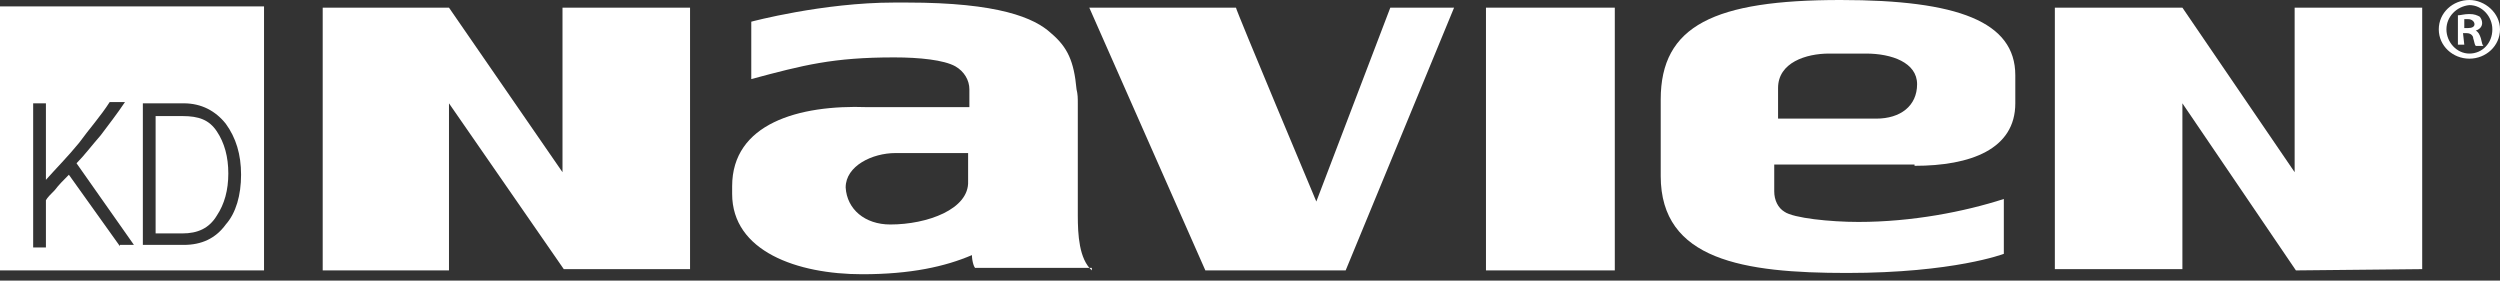
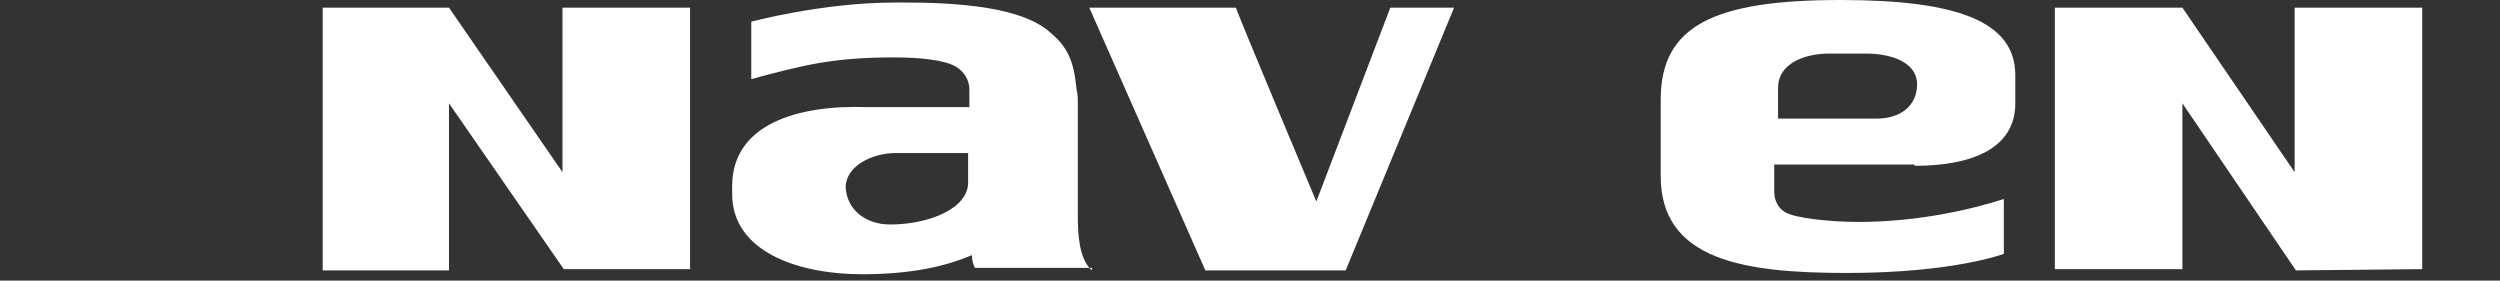
<svg xmlns="http://www.w3.org/2000/svg" width="196" height="22" viewBox="0 0 196 22" fill="none">
  <rect x="0" y="0" width="196" height="22" fill="#333333" stroke="none" />
-   <path d="M126.6 0.6H116.5V21.2H126.6V0.6Z" fill="white" />
  <path d="M103.2 15.8C103.2 15.8 96.9 0.8 96.9 0.6H85.4L94.5 21.2H105.5L114 0.6H109L103.2 15.8Z" fill="white" />
  <path d="M44.1 13.5L35.2 0.6H25.3V21.2H35.2V8.1L44.2 21.1H54.1V0.6H44.1V13.5Z" fill="white" />
  <path d="M179.9 13.5L171.1 0.6H161.1V21.1H171.1V8.1L180 21.2L189.9 21.1V0.6H179.9V13.5Z" fill="white" />
  <path d="M150.1 13C154.5 13 158 11.7 158 8.1V5.9C158 1.7 153.5 0 144.3 0C134.4 0 130.2 2 130.2 7.8V13.8C130.2 20.4 136.7 21.4 144.8 21.4C153.2 21.4 157.1 19.9 157.1 19.9V15.6C154 16.6 149.9 17.4 145.7 17.4C143.5 17.4 140.6 17.1 139.9 16.6C139.4 16.3 139.1 15.7 139.1 15V12.9H150.1V13ZM143.4 4.2H146.3C148.3 4.2 150.3 4.9 150.3 6.6C150.3 8.3 149 9.3 147.1 9.3H139.4V6.9C139.4 4.9 141.6 4.2 143.4 4.2Z" fill="white" />
  <path d="M85.6 21.2C84.6 20.3 84.5 18.4 84.5 16.9V14.2V8.4V8.1C84.5 7.7 84.5 7.4 84.4 7C84.2 4.8 83.7 3.7 82.4 2.6C81.1 1.4 78.3 0.2 71.1 0.2H70.1C64.5 0.2 58.9 1.7 58.9 1.7V6.2C63 5.1 65.3 4.5 70.1 4.5C72.1 4.5 74 4.7 74.9 5.2C75.6 5.6 76 6.3 76 7V8.4H68C62.6 8.2 57.4 9.7 57.4 14.6V15.2C57.4 19.7 62.5 21.5 67.6 21.5C71.4 21.5 74.1 20.9 76.2 20C76.2 20.5 76.4 21.1 76.5 21H85.6V21.2ZM69.8 17.6C67.8 17.6 66.4 16.4 66.3 14.7C66.3 13 68.4 12 70.2 12H75.9V14.2C76 16.4 72.7 17.6 69.8 17.6Z" fill="white" />
-   <path d="M196 2.3C196 3.6 194.9 4.6 193.6 4.6C192.3 4.6 191.2 3.6 191.2 2.3C191.2 1 192.3 0 193.6 0C194.8 0 196 1 196 2.3ZM191.8 2.3C191.8 3.3 192.6 4.2 193.6 4.2C194.6 4.2 195.4 3.4 195.4 2.3C195.4 1.3 194.6 0.4 193.6 0.4C192.6 0.5 191.8 1.3 191.8 2.3ZM193.2 3.5H192.7V1.2C192.9 1.2 193.2 1.1 193.6 1.1C194 1.1 194.2 1.2 194.4 1.3C194.5 1.4 194.6 1.6 194.6 1.8C194.6 2.1 194.4 2.3 194.1 2.4C194.3 2.5 194.4 2.7 194.5 3C194.6 3.4 194.6 3.5 194.7 3.6H194.1C194 3.5 194 3.3 193.9 3C193.9 2.8 193.7 2.6 193.4 2.6H193.1L193.2 3.5ZM193.2 2.2H193.5C193.8 2.2 194 2.1 194 1.9C194 1.7 193.8 1.5 193.5 1.5C193.4 1.5 193.3 1.5 193.2 1.5V2.2Z" fill="white" />
-   <path d="M0 0.5V21.2H20.7V0.5H0ZM9.4 19.3L5.4 13.7C5 14.1 4.6 14.5 4.3 14.9C4 15.2 3.7 15.5 3.6 15.7V19.4H2.6V8.1H3.6V14.1C4.4 13.2 5.3 12.3 6.2 11.2C7 10.1 7.9 9.1 8.6 8H9.8C9.2 8.9 8.5 9.8 7.9 10.6C7.2 11.4 6.6 12.2 6 12.8L10.5 19.2H9.4V19.3ZM17.7 17.6C16.9 18.7 15.8 19.2 14.4 19.2H11.2V8.1H14.4C15.8 8.1 16.9 8.7 17.7 9.7C18.5 10.8 18.9 12.1 18.9 13.7C18.9 15.3 18.5 16.7 17.7 17.6Z" fill="white" />
-   <path d="M14.3 9.1H12.2V18.3H14.3C15.5 18.3 16.4 17.9 17 16.9C17.6 16 17.9 14.9 17.9 13.6C17.9 12.3 17.6 11.2 17 10.3C16.4 9.4 15.6 9.1 14.3 9.1Z" fill="white" />
</svg>